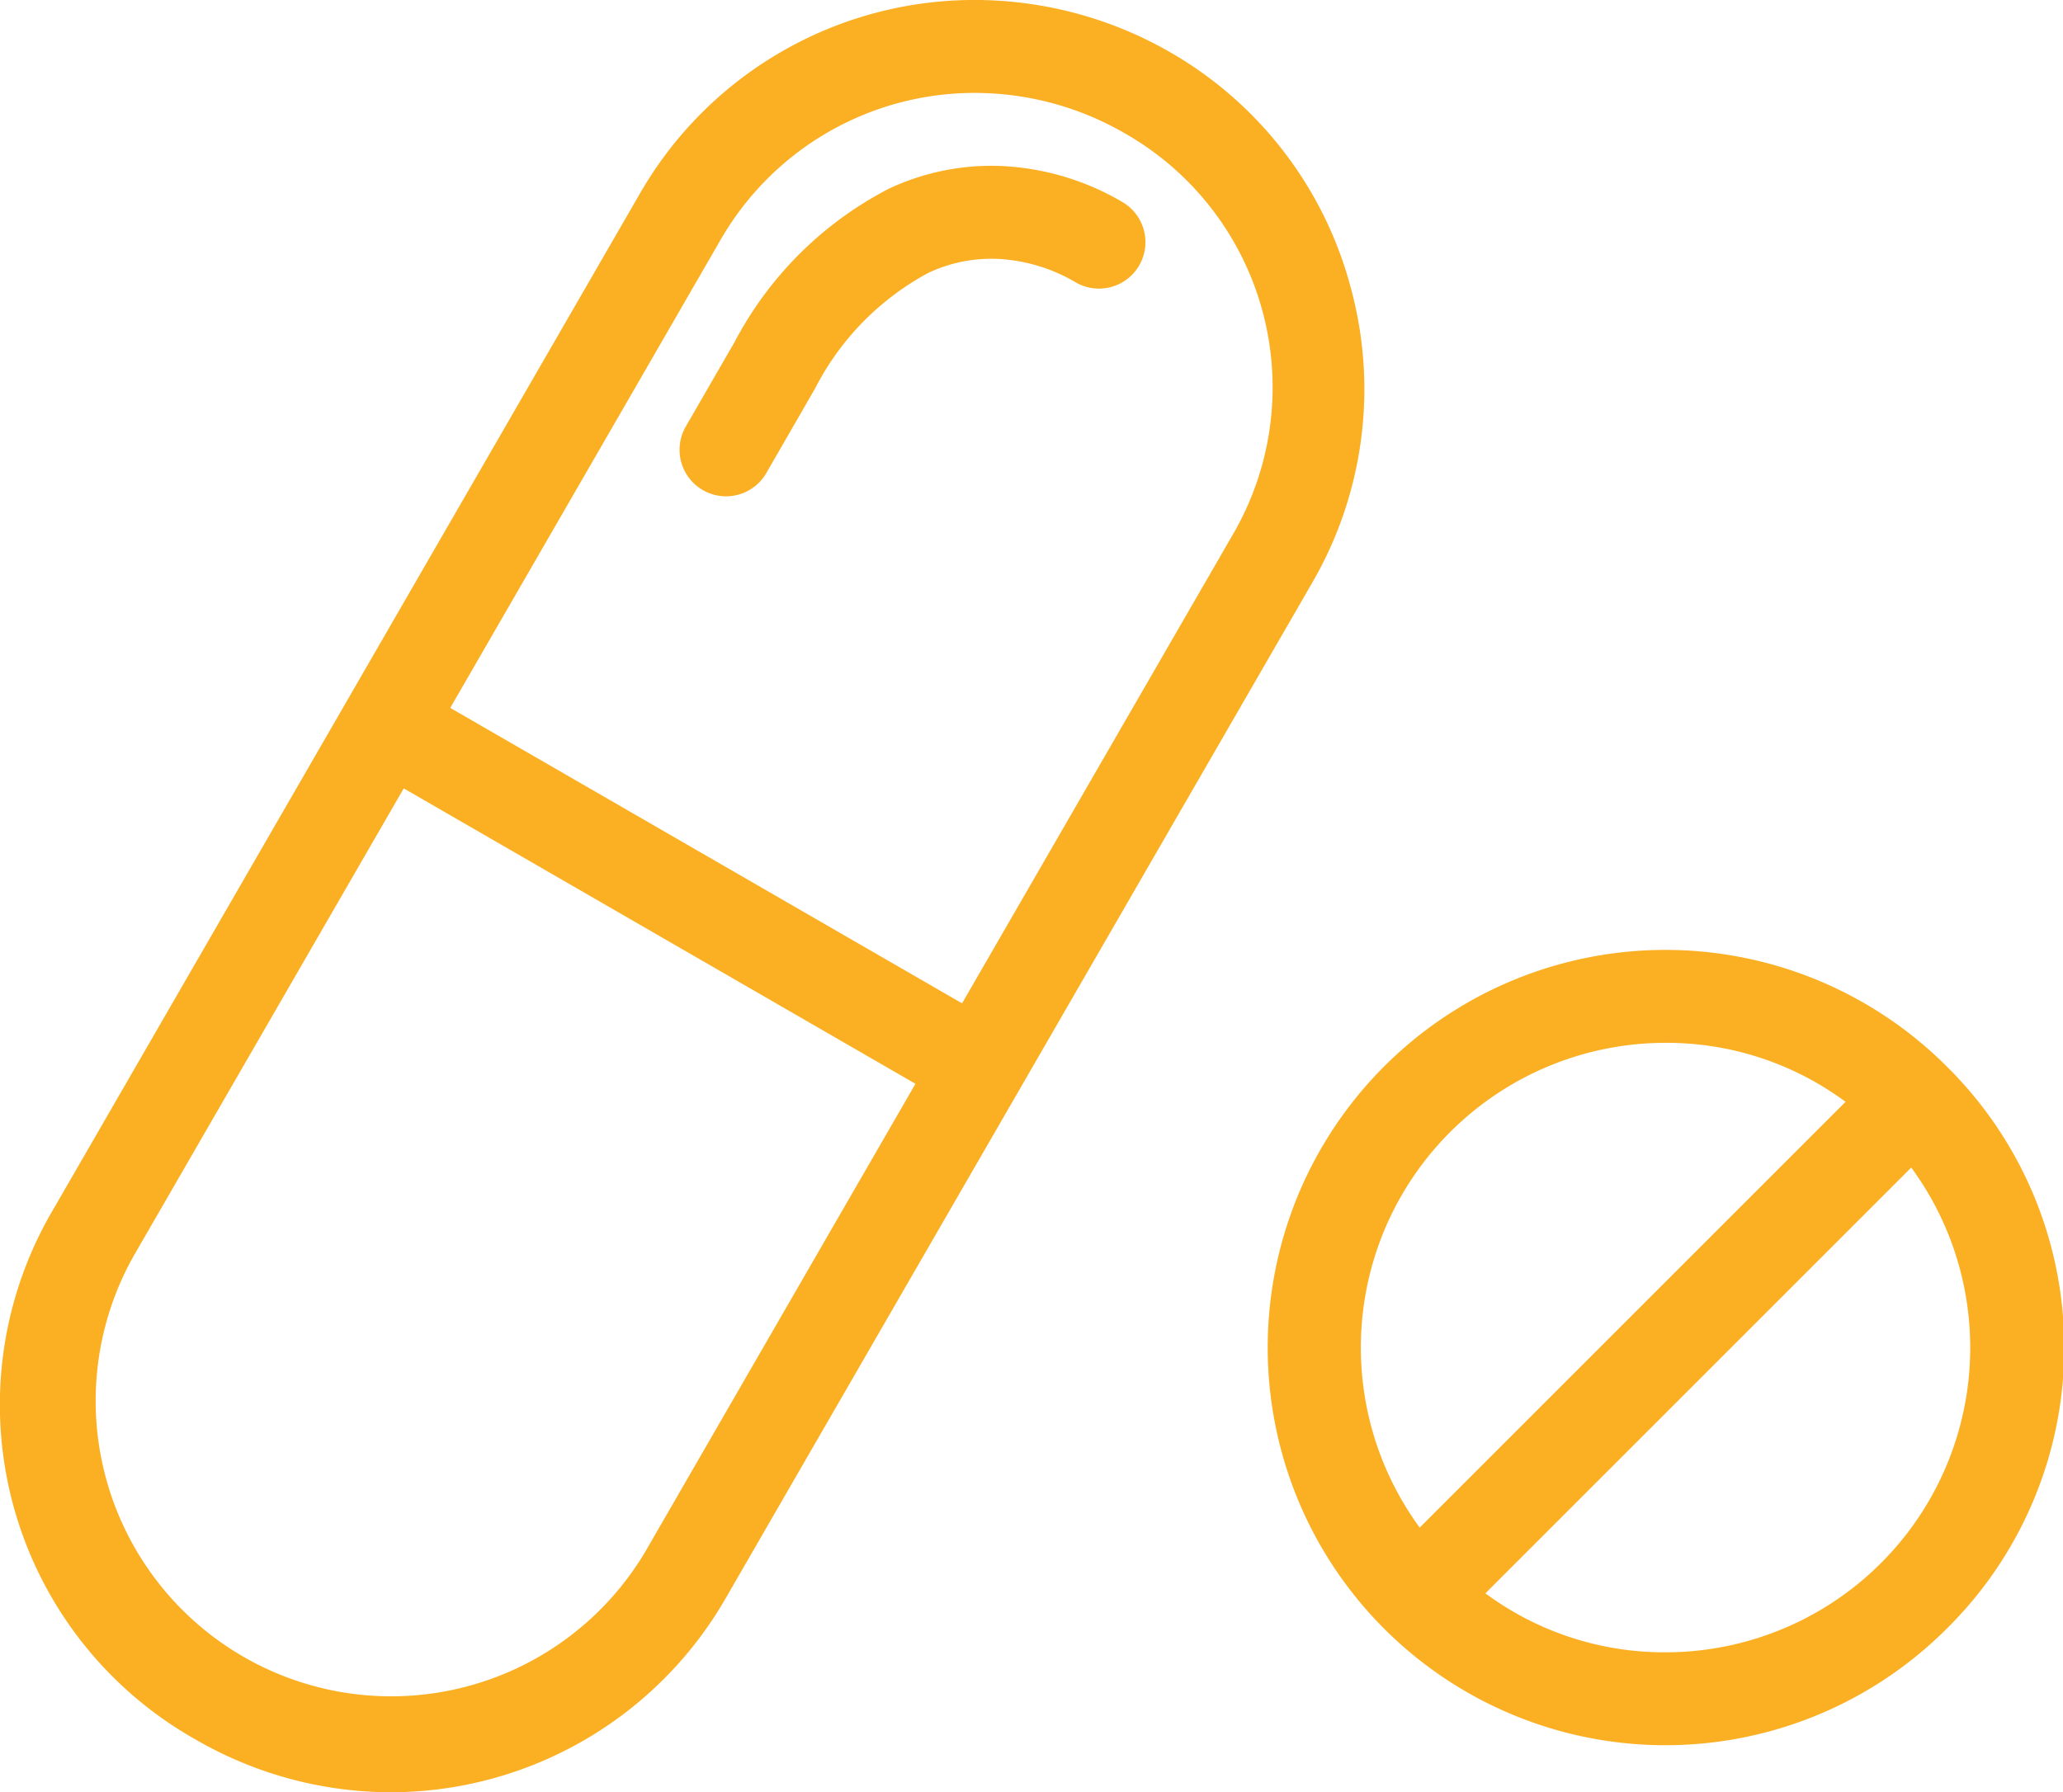
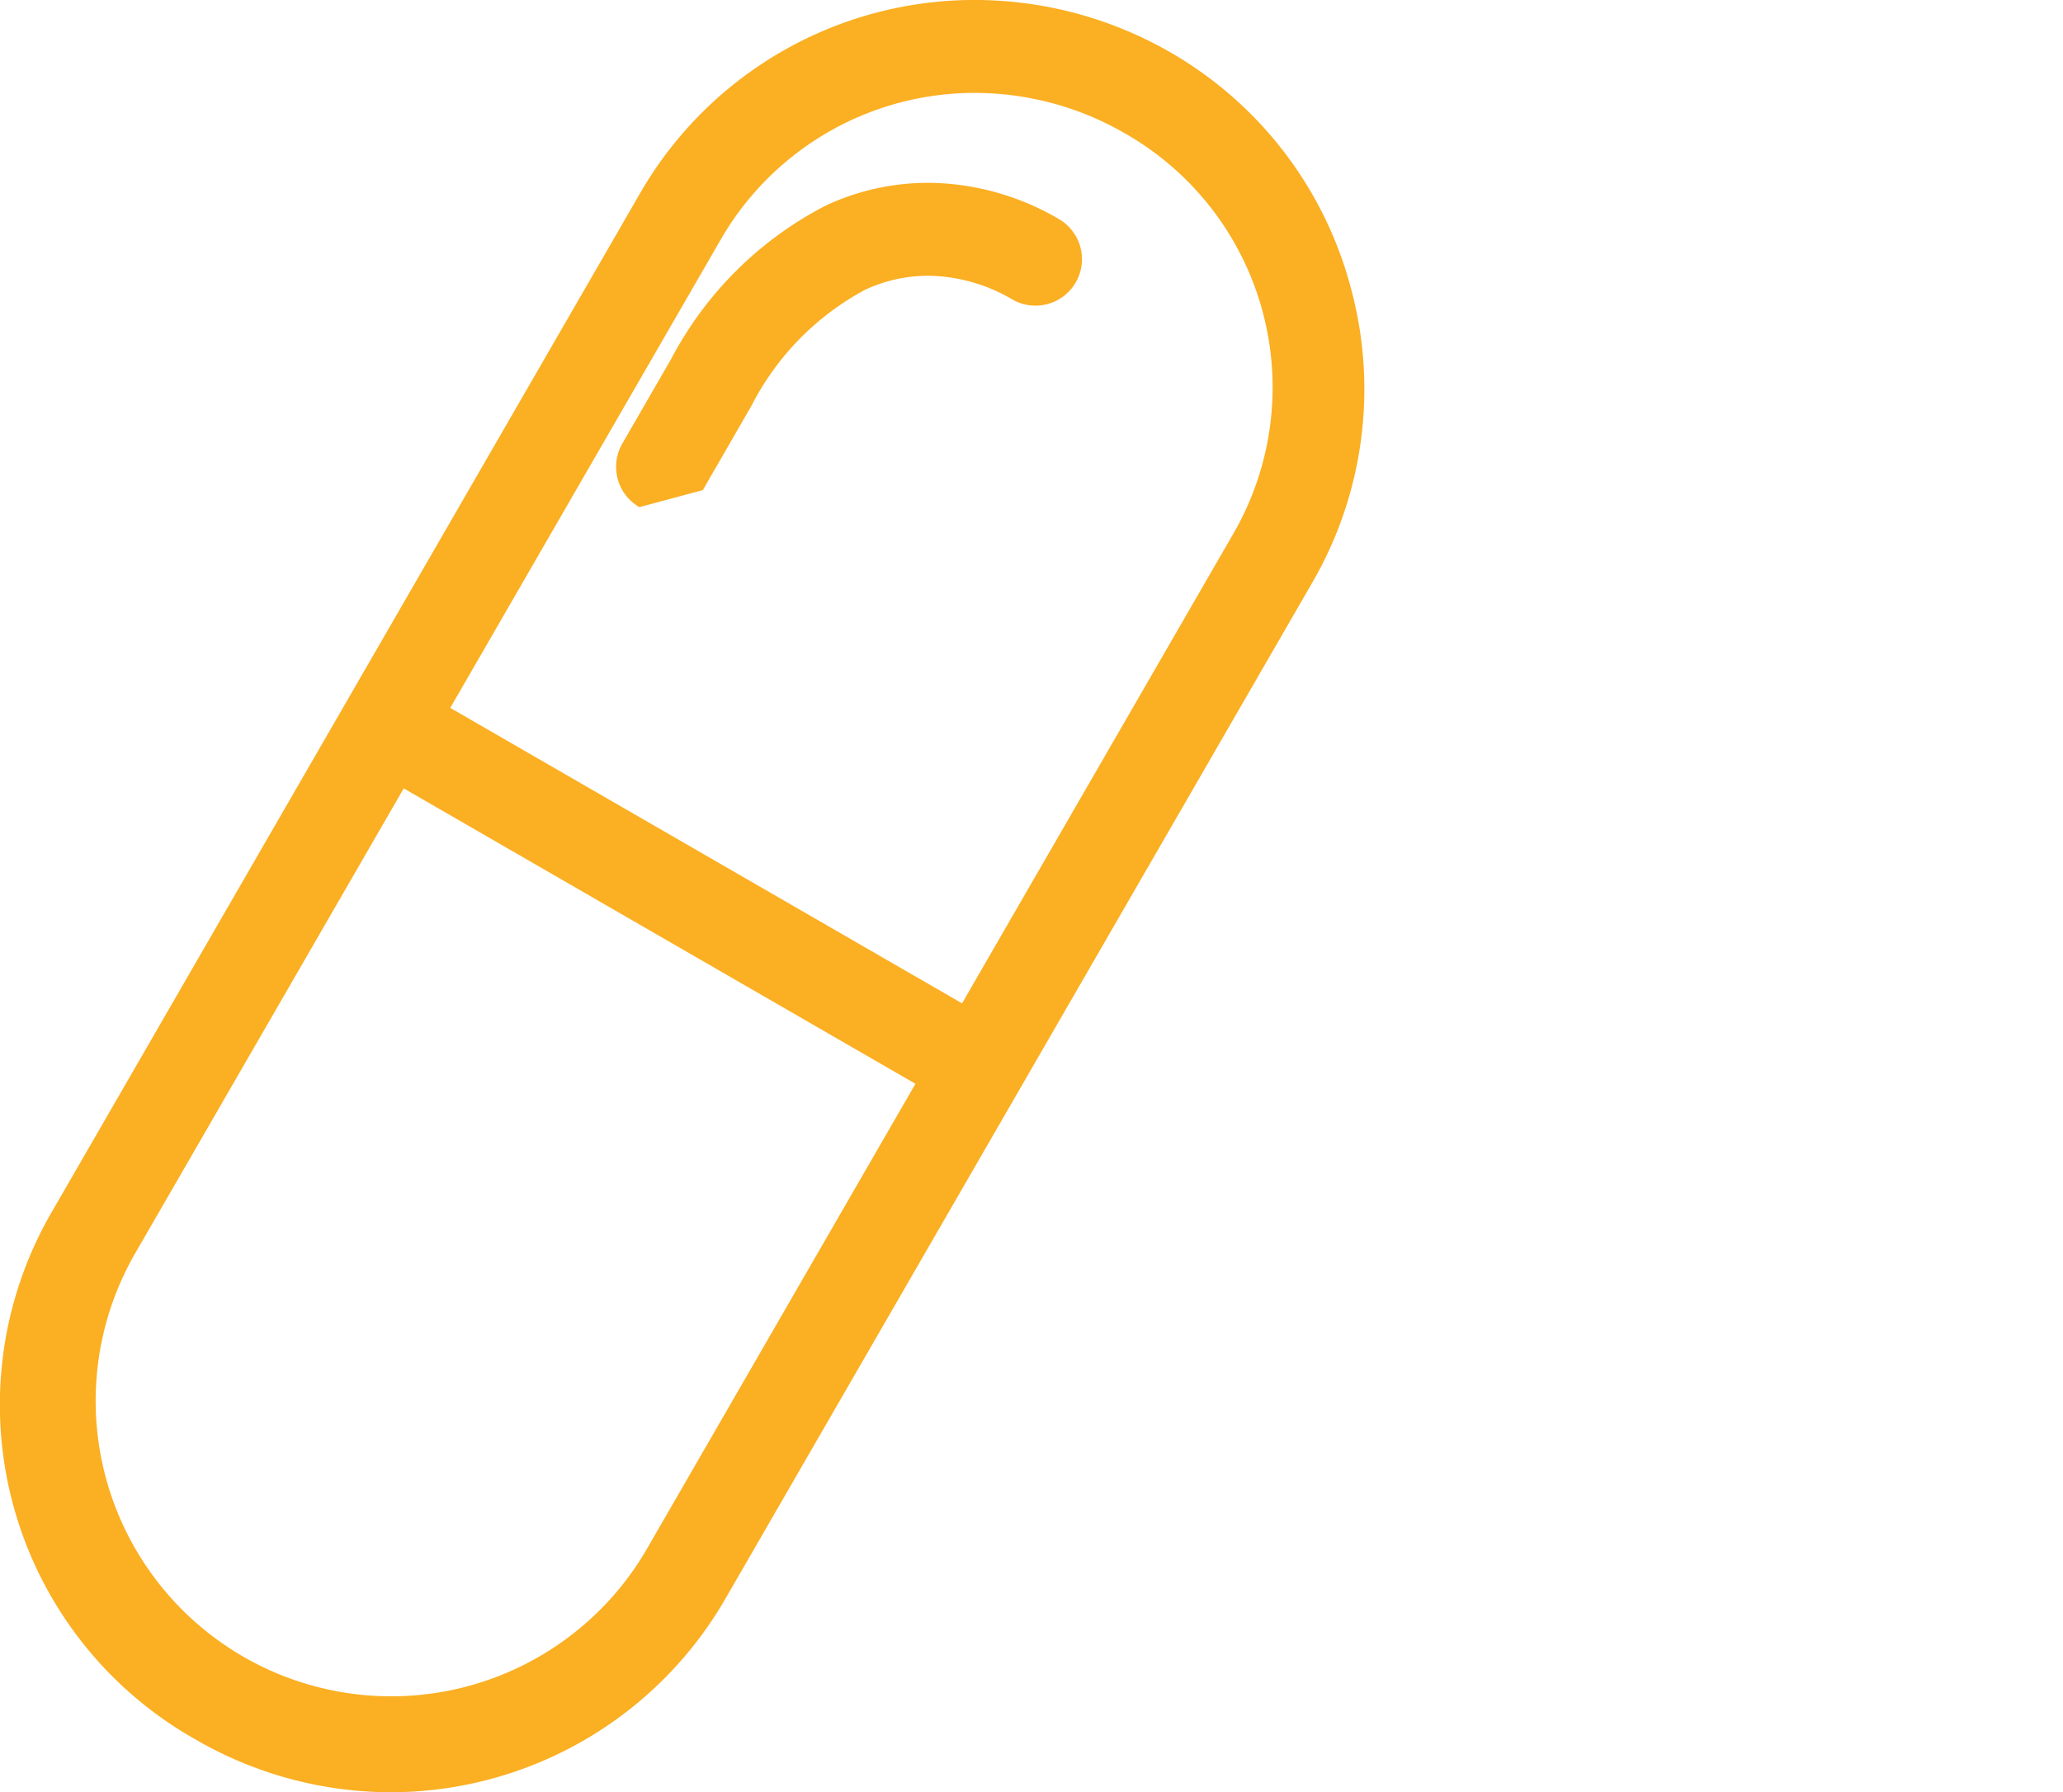
<svg xmlns="http://www.w3.org/2000/svg" height="96.457" viewBox="0 0 111.002 96.457" width="111.002">
  <g fill="#fbaf22">
    <path d="m525.6 69.03a20.755 20.755 0 0 0 -9.728-12.691 21.106 21.106 0 0 0 -9.923-2.8 20.763 20.763 0 0 0 -18.624 10.448l-31.533 54.613a20.675 20.675 0 0 0 7.649 28.546 21 21 0 0 0 10.484 2.839 20.815 20.815 0 0 0 18.062-10.485l31.539-54.617a20.749 20.749 0 0 0 2.074-15.853zm-23.427 42.828-14.515 25.142a15.9 15.9 0 0 1 -27.538-15.9l14.519-25.14zm3.63-53.319a16.086 16.086 0 0 1 7.569 2.13 15.729 15.729 0 0 1 5.828 21.716l-14.52 25.143-27.538-15.9 14.519-25.144a15.771 15.771 0 0 1 14.146-7.946z" transform="translate(-452.916 -53.532)" />
-     <path d="m544.019 100.7a21.4 21.4 0 1 0 0 30.261 21.261 21.261 0 0 0 0-30.261zm-15.131-1.269a16.165 16.165 0 0 1 9.689 3.175l-22.913 22.913a16.4 16.4 0 0 1 13.224-26.088zm0 32.8a16.181 16.181 0 0 1 -9.69-3.174l22.914-22.914a16.394 16.394 0 0 1 -13.224 26.088z" transform="translate(-439.275 -43.31)" />
-     <path d="m483.422 78.123a2.5 2.5 0 0 0 3.415-.917l2.626-4.556a14.631 14.631 0 0 1 6.091-6.217 7.968 7.968 0 0 1 3.815-.749 9.146 9.146 0 0 1 4.132 1.269 2.5 2.5 0 0 0 2.5-4.33 14.125 14.125 0 0 0 -6.376-1.934 12.959 12.959 0 0 0 -6.207 1.221 19.481 19.481 0 0 0 -8.286 8.241l-2.632 4.559a2.505 2.505 0 0 0 .922 3.413z" transform="translate(-445.605 -51.748)" />
+     <path d="m483.422 78.123l2.626-4.556a14.631 14.631 0 0 1 6.091-6.217 7.968 7.968 0 0 1 3.815-.749 9.146 9.146 0 0 1 4.132 1.269 2.5 2.5 0 0 0 2.5-4.33 14.125 14.125 0 0 0 -6.376-1.934 12.959 12.959 0 0 0 -6.207 1.221 19.481 19.481 0 0 0 -8.286 8.241l-2.632 4.559a2.505 2.505 0 0 0 .922 3.413z" transform="translate(-445.605 -51.748)" />
  </g>
</svg>